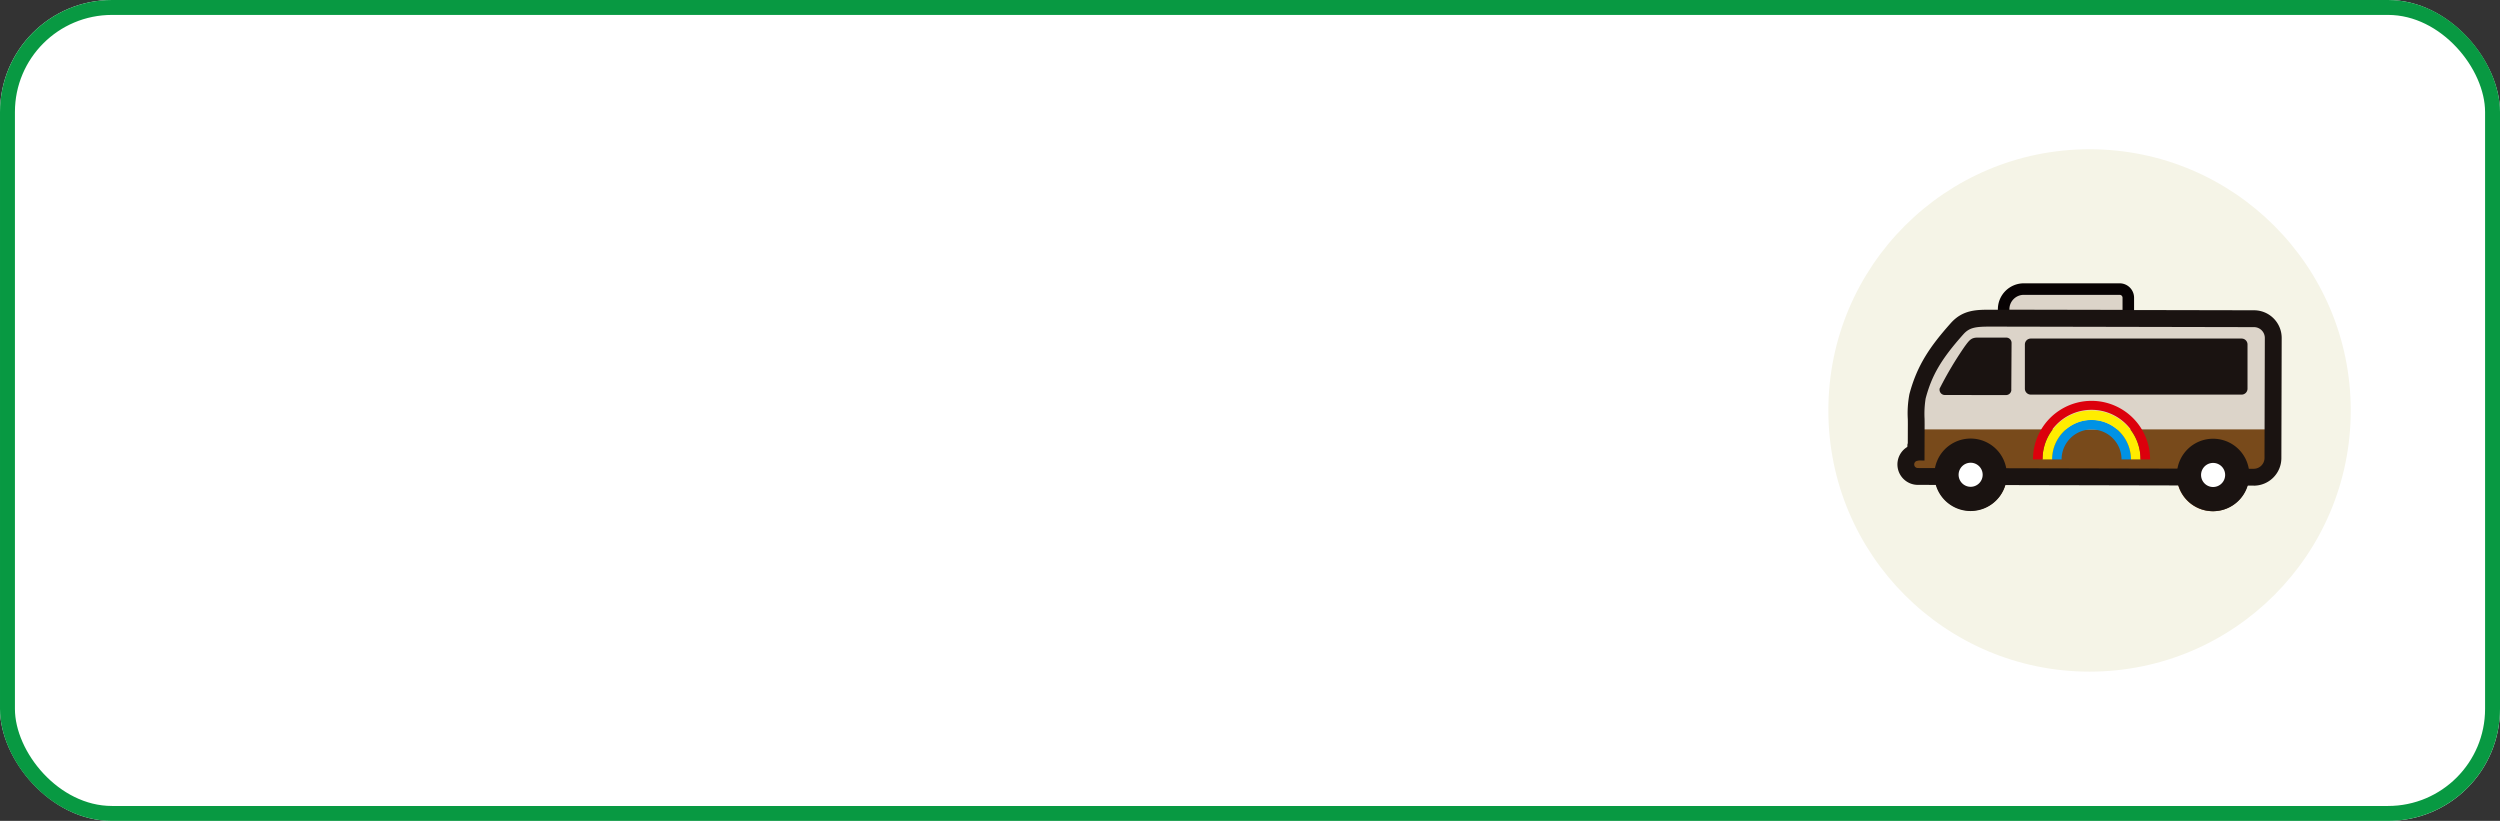
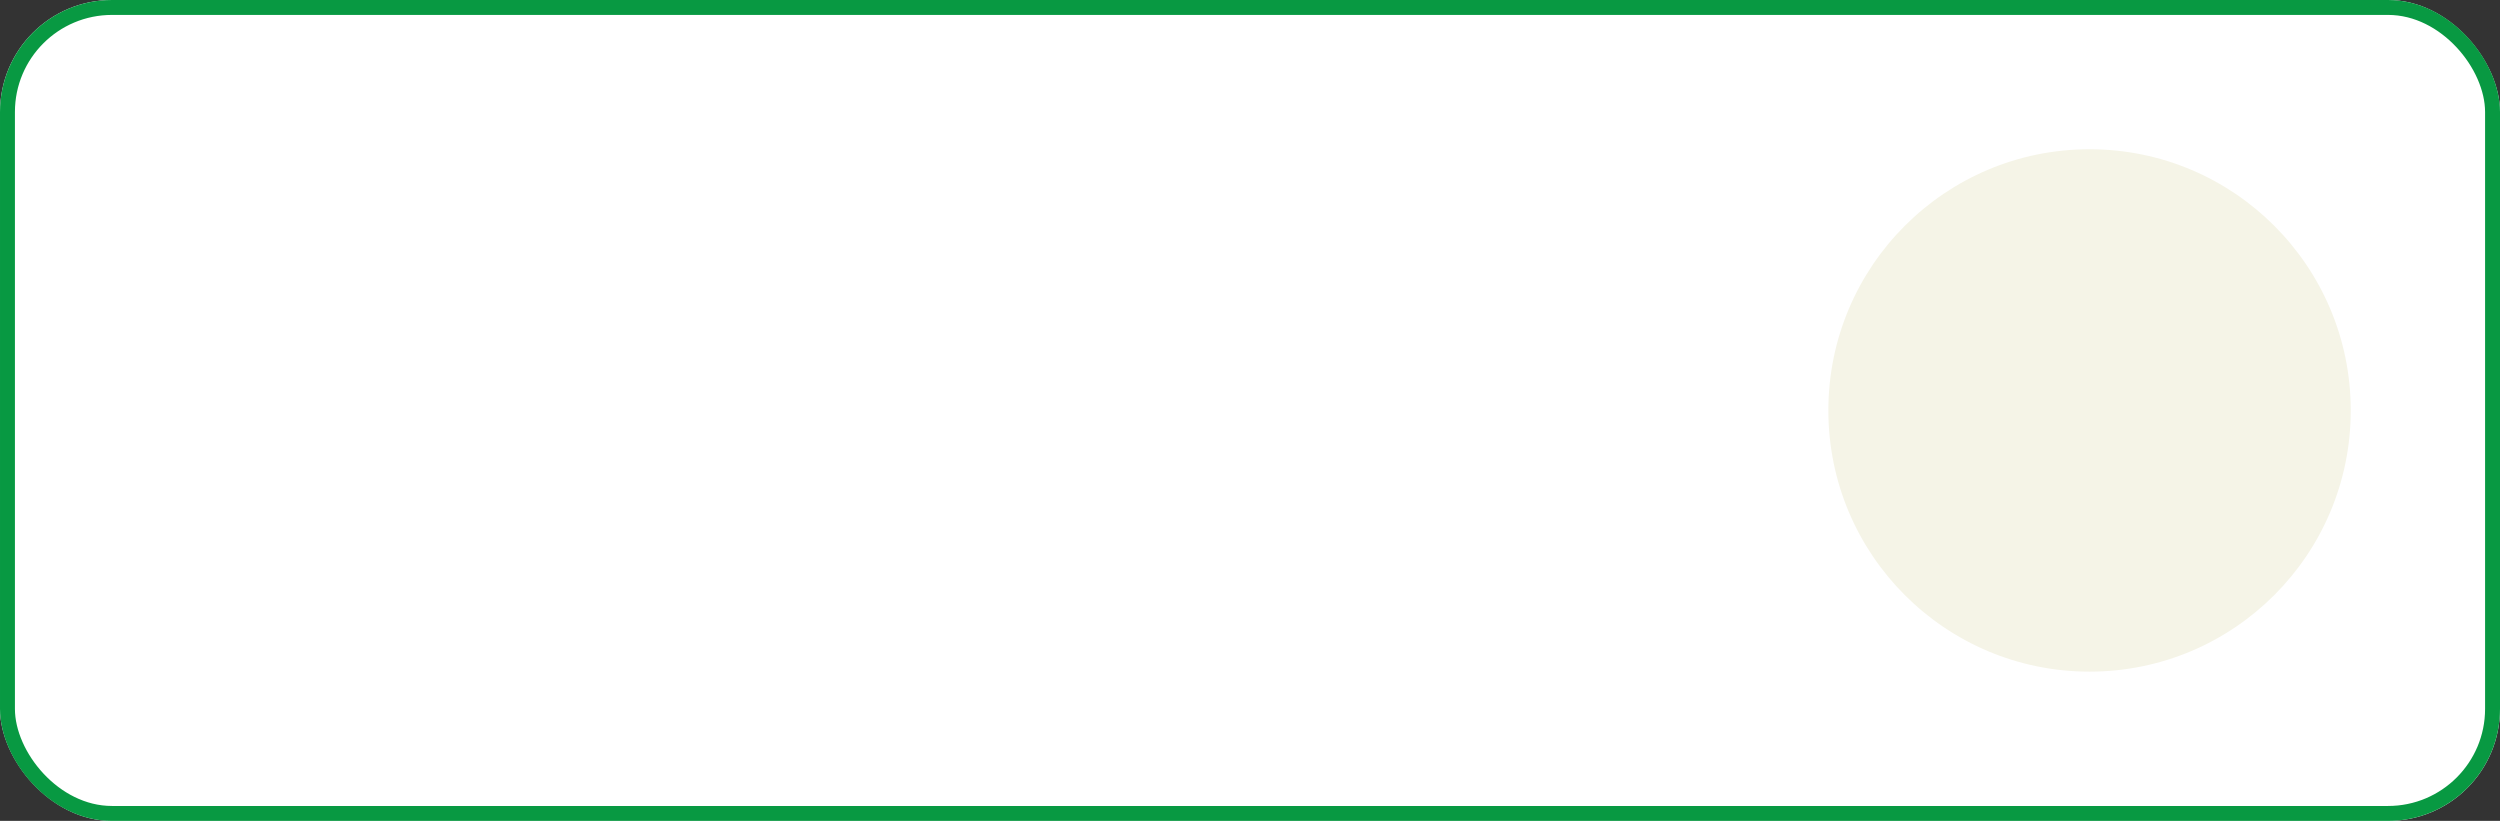
<svg xmlns="http://www.w3.org/2000/svg" width="335" height="110" viewBox="0 0 335 110">
  <rect x="0" y="0" width="335" height="110" fill="#333333" stroke="none" />
  <defs>
    <clipPath id="clip-path">
-       <rect id="長方形_245" data-name="長方形 245" width="51.488" height="30.534" fill="none" />
-     </clipPath>
+       </clipPath>
  </defs>
  <g id="aozora_box" transform="translate(0 -10)">
    <g id="box" transform="translate(0 10)" fill="#fff" stroke="#089942" stroke-width="2">
      <rect width="335" height="110" rx="15" stroke="none" />
      <rect x="1" y="1" width="333" height="108" rx="14" fill="none" />
    </g>
    <g id="aozora_icon" transform="translate(254.256 47.965)">
      <circle id="楕円形_4" data-name="楕円形 4" cx="35" cy="35" r="35" transform="translate(-9.256 -17.965)" fill="#f5f4e7" />
      <g id="グループ_601" data-name="グループ 601" transform="translate(0 0)" clip-path="url(#clip-path)">
        <path id="パス_1755" data-name="パス 1755" d="M41.4,2.1H54.243A1.158,1.158,0,0,1,55.4,3.257v2.4H38.694V4.8a2.7,2.7,0,0,1,2.7-2.7" transform="translate(-24.463 -1.327)" fill="#dcd4c9" />
        <path id="パス_1756" data-name="パス 1756" d="M54.074,5.1H37.367a.772.772,0,0,1-.772-.772V3.474A3.478,3.478,0,0,1,40.069,0H52.916a1.932,1.932,0,0,1,1.93,1.93v2.4a.772.772,0,0,1-.772.772M38.139,3.555H53.3V1.93a.386.386,0,0,0-.386-.386H40.069a1.932,1.932,0,0,0-1.93,1.93Z" transform="translate(-23.136 0)" fill="#070203" />
        <path id="パス_1757" data-name="パス 1757" d="M52.257,30.871l.042-15.4a2.578,2.578,0,0,0-2.574-2.581l-35.21-.071c-2.1,0-3.389.07-4.579,1.406-2.85,3.2-4.38,5.575-5.3,9.058a17.919,17.919,0,0,0-.175,3.759L4.447,30.76H4.352l0,.076a1.613,1.613,0,0,0,.319,3.192l2.272.007a4.832,4.832,0,0,0,9.642.028l22.788.051a4.834,4.834,0,0,0,9.647.018h.653a2.576,2.576,0,0,0,2.588-2.571Z" transform="translate(-1.936 -8.102)" fill="#dcd4c9" />
        <path id="パス_1758" data-name="パス 1758" d="M4.456,53.222l-.009,3.085H4.352l0,.076a1.613,1.613,0,0,0,.319,3.192l2.272.007a4.832,4.832,0,0,0,9.642.028l22.788.051a4.834,4.834,0,0,0,9.647.018h.653a2.576,2.576,0,0,0,2.588-2.571v-.69l.009-3.2Z" transform="translate(-1.936 -33.648)" fill="#784a1b" />
        <path id="パス_1759" data-name="パス 1759" d="M112.251,66.1a1.6,1.6,0,0,0-1.613,1.6,1.611,1.611,0,1,0,1.613-1.6" transform="translate(-69.948 -41.787)" fill="#fff" fill-rule="evenodd" />
        <path id="パス_1760" data-name="パス 1760" d="M23.284,66.376c-.016.078-.011.114,0,0" transform="translate(-14.714 -41.965)" fill="#dc000c" />
-         <path id="パス_1761" data-name="パス 1761" d="M23.419,65.933v.008c.006-.014.012-.028.019-.041l-.019.032" transform="translate(-14.806 -41.664)" fill="#ffec00" />
        <path id="パス_1762" data-name="パス 1762" d="M65.33,38.875c.145-.124.009-.014,0,0" transform="translate(-41.303 -24.541)" fill="#0092e5" />
        <path id="パス_1763" data-name="パス 1763" d="M55.167,39.016c.036-.029.07-.061.1-.09a.731.731,0,0,0-.1.09" transform="translate(-34.877 -24.61)" fill="#0092e5" />
        <path id="パス_1764" data-name="パス 1764" d="M24.952,26.758l.036-6.276a.712.712,0,0,0-.711-.715l-3.84,0c-.868,0-1.117.364-1.713,1.167a48.233,48.233,0,0,0-3.387,5.688l0,.115a.711.711,0,0,0,.71.724l8.2.008a.711.711,0,0,0,.712-.707" transform="translate(-9.694 -12.495)" fill="#1a1311" fill-rule="evenodd" />
        <path id="パス_1765" data-name="パス 1765" d="M75.477,27.637H47.23a.792.792,0,0,1-.793-.793V20.919a.792.792,0,0,1,.793-.792H75.477a.792.792,0,0,1,.793.792v5.926a.792.792,0,0,1-.793.793" transform="translate(-29.359 -12.725)" fill="#1a1311" fill-rule="evenodd" />
        <path id="パス_1766" data-name="パス 1766" d="M47.745,33.186h-.018l-45-.1A2.74,2.74,0,0,1,1.324,28l.024-.435h.039l.008-2.6c0-.207,0-.439-.006-.684a13.685,13.685,0,0,1,.218-3.36c1.036-3.911,2.82-6.452,5.55-9.518,1.6-1.792,3.455-1.794,5.423-1.784l35.21.071a3.708,3.708,0,0,1,3.7,3.707l-.042,16.095a3.7,3.7,0,0,1-3.7,3.7M2.9,29.814l-.269.054a.482.482,0,0,0-.381.474.465.465,0,0,0,.134.343.485.485,0,0,0,.346.144l45,.1h.007a1.451,1.451,0,0,0,1.452-1.447V28.8l.042-15.4a1.452,1.452,0,0,0-1.448-1.451l-35.212-.071c-2.036,0-2.893.083-3.736,1.029-2.956,3.319-4.232,5.489-5.055,8.6a12.97,12.97,0,0,0-.143,2.754c0,.257.006.5.006.72l-.015,4.846Z" transform="translate(0 -6.078)" fill="#1a1311" />
        <path id="パス_1767" data-name="パス 1767" d="M111.527,61.478a4.854,4.854,0,1,1-4.854-4.853,4.853,4.853,0,0,1,4.854,4.853" transform="translate(-64.373 -35.8)" fill="#1a1311" fill-rule="evenodd" />
        <path id="パス_1768" data-name="パス 1768" d="M112.255,65.439a1.613,1.613,0,1,0,1.606,1.616,1.608,1.608,0,0,0-1.606-1.616" transform="translate(-69.948 -41.372)" fill="#fff" fill-rule="evenodd" />
        <path id="パス_1769" data-name="パス 1769" d="M23.162,61.42a4.856,4.856,0,1,1-4.847-4.858,4.853,4.853,0,0,1,4.847,4.858" transform="translate(-8.503 -35.76)" fill="#1a1311" fill-rule="evenodd" />
        <path id="パス_1770" data-name="パス 1770" d="M23.9,65.372a1.612,1.612,0,1,0-.007,3.224,1.612,1.612,0,0,0,.007-3.224" transform="translate(-14.087 -41.33)" fill="#fff" fill-rule="evenodd" />
        <path id="パス_1771" data-name="パス 1771" d="M57.6,55.05a4.015,4.015,0,1,1,8.031,0H66.91a5.3,5.3,0,0,0-10.6,0Z" transform="translate(-35.603 -31.454)" fill="#0092e5" />
        <path id="パス_1772" data-name="パス 1772" d="M59.438,46.311a6.571,6.571,0,0,0-6.564,6.564h1.283a5.28,5.28,0,0,1,10.561,0H66a6.571,6.571,0,0,0-6.564-6.564" transform="translate(-33.428 -29.279)" fill="#ffec00" />
        <path id="パス_1773" data-name="パス 1773" d="M50.668,50.669a6.564,6.564,0,1,1,13.127,0h1.283a7.847,7.847,0,0,0-15.694,0Z" transform="translate(-31.222 -27.073)" fill="#dc000c" />
      </g>
    </g>
  </g>
</svg>